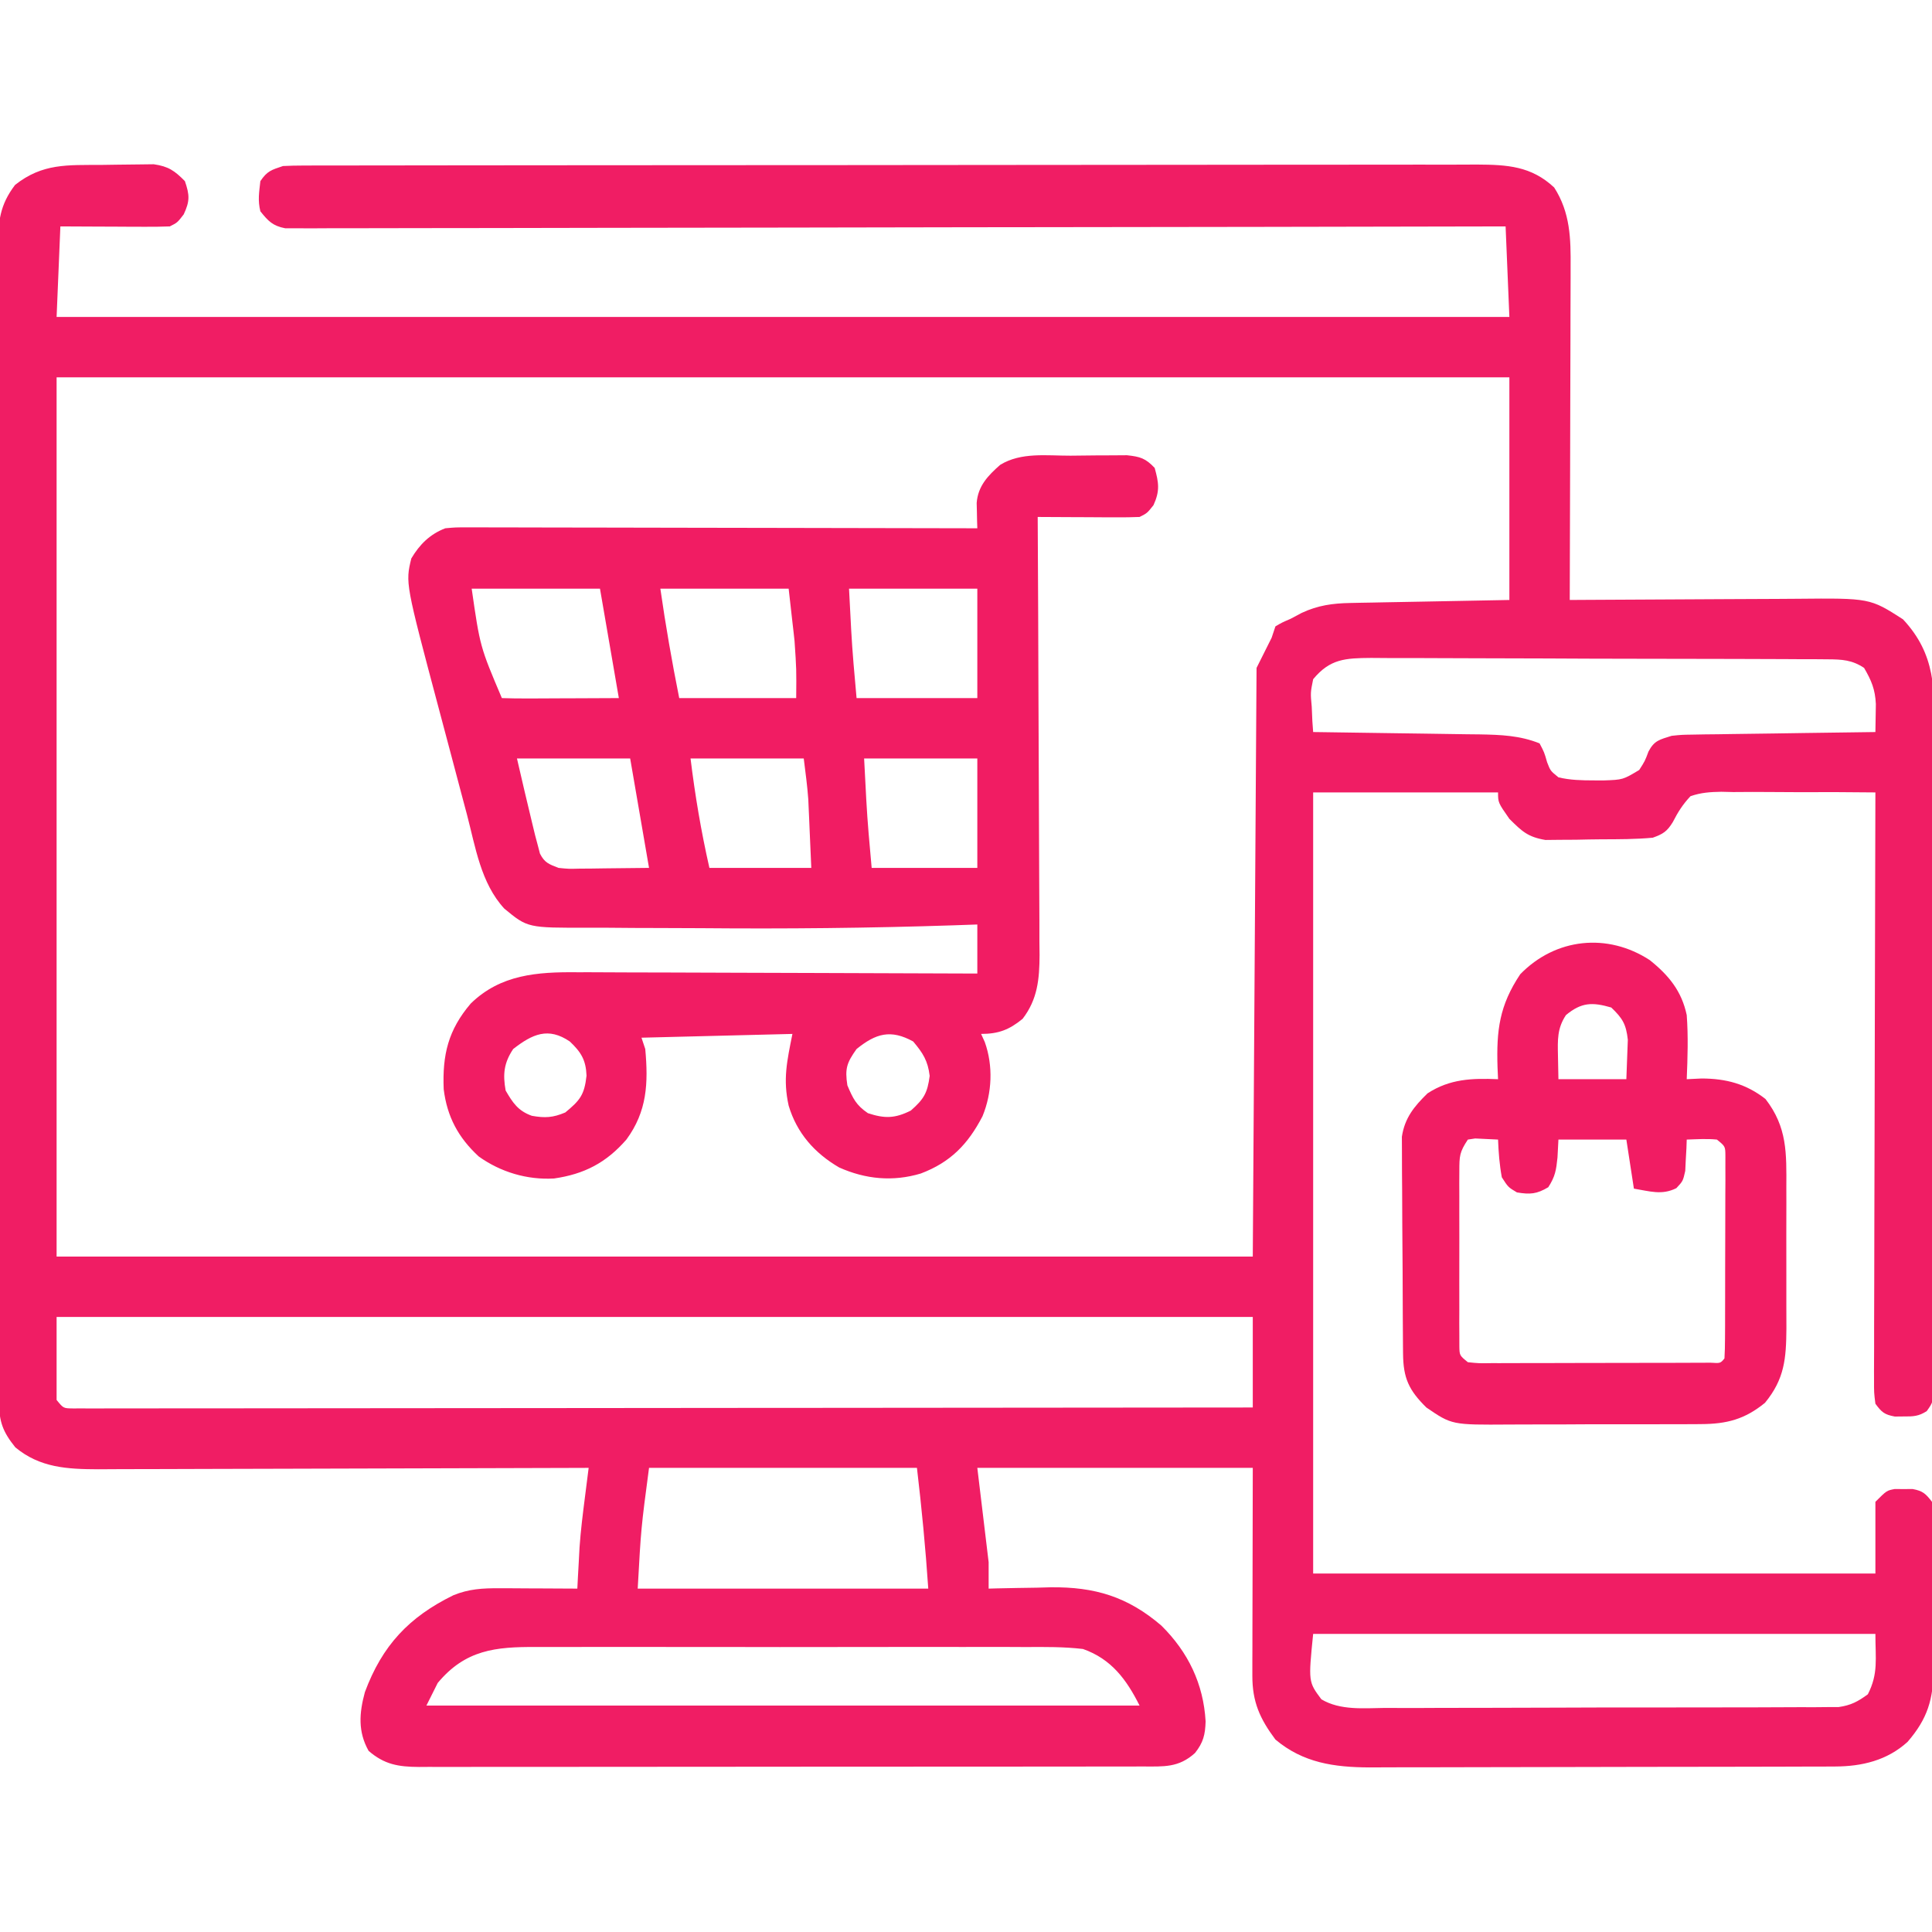
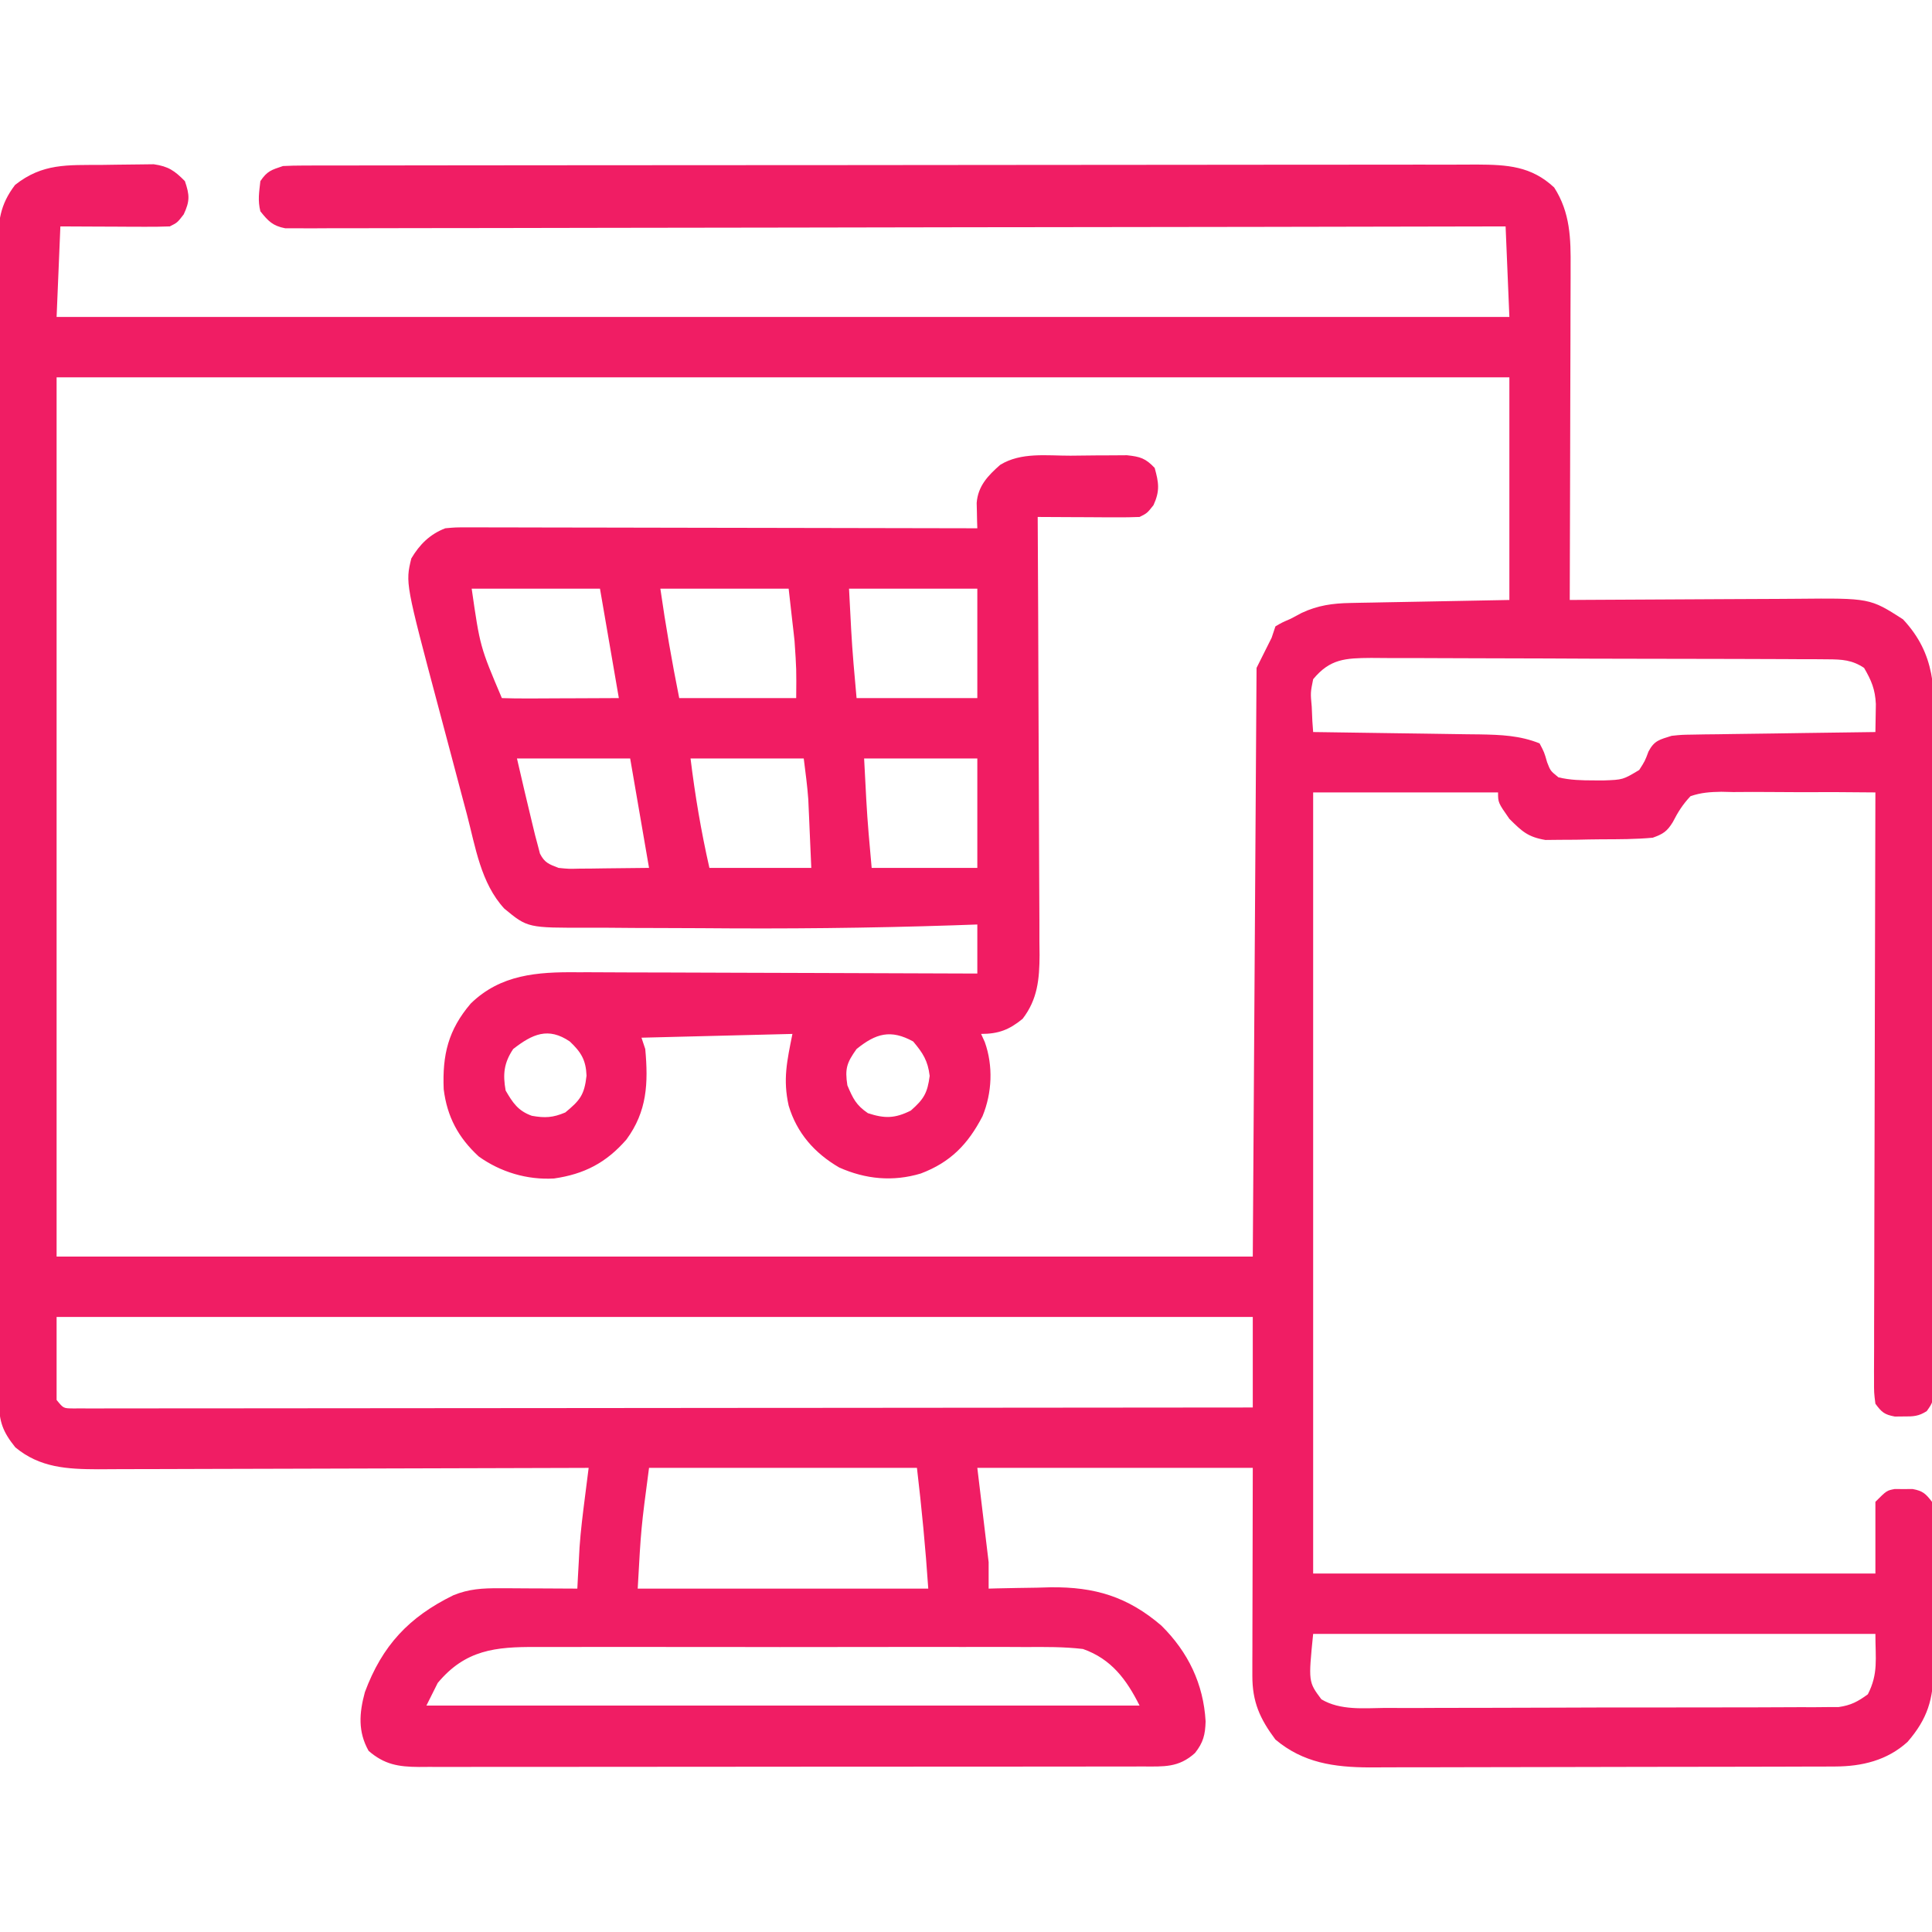
<svg xmlns="http://www.w3.org/2000/svg" version="1.1" width="512" height="512">
  <path d="M0 0 C1.394 -0.012 2.787 -0.032 4.181 -0.062 C6.202 -0.104 8.224 -0.118 10.245 -0.131 C11.451 -0.145 12.656 -0.16 13.897 -0.175 C17.791 0.387 19.415 1.521 22.156 4.295 C23.412 7.985 23.499 9.559 21.843 13.108 C20.156 15.295 20.156 15.295 18.156 16.295 C15.977 16.381 13.796 16.402 11.616 16.393 C10.315 16.39 9.013 16.386 7.671 16.383 C6.291 16.375 4.911 16.366 3.531 16.358 C2.142 16.353 0.754 16.348 -0.634 16.344 C-4.037 16.332 -7.441 16.314 -10.844 16.295 C-11.174 24.215 -11.504 32.135 -11.844 40.295 C115.206 40.295 242.256 40.295 373.156 40.295 C372.826 32.375 372.496 24.455 372.156 16.295 C370.479 16.299 368.803 16.303 367.075 16.306 C327.306 16.393 287.537 16.459 247.768 16.499 C242.877 16.504 237.985 16.51 233.093 16.515 C232.119 16.516 231.145 16.517 230.142 16.518 C214.36 16.535 198.578 16.567 182.796 16.604 C166.609 16.641 150.423 16.663 134.237 16.672 C124.244 16.677 114.251 16.694 104.258 16.727 C97.411 16.748 90.565 16.754 83.718 16.749 C79.764 16.747 75.811 16.751 71.857 16.772 C68.239 16.791 64.623 16.792 61.005 16.779 C59.072 16.776 57.138 16.794 55.204 16.811 C54.061 16.804 52.917 16.796 51.739 16.787 C50.75 16.789 49.761 16.79 48.743 16.792 C45.429 16.156 44.239 14.892 42.156 12.295 C41.447 9.387 41.816 7.353 42.156 4.295 C43.967 1.621 45.033 1.336 48.156 0.295 C49.966 0.201 51.78 0.166 53.594 0.164 C54.73 0.16 55.867 0.156 57.038 0.152 C58.292 0.153 59.546 0.154 60.839 0.155 C62.18 0.152 63.522 0.149 64.863 0.146 C68.558 0.138 72.253 0.136 75.947 0.135 C79.929 0.133 83.911 0.126 87.893 0.119 C96.603 0.105 105.314 0.099 114.025 0.095 C119.463 0.092 124.902 0.088 130.34 0.083 C145.394 0.071 160.449 0.061 175.503 0.058 C176.467 0.057 177.43 0.057 178.423 0.057 C179.39 0.057 180.356 0.056 181.351 0.056 C183.309 0.056 185.267 0.055 187.225 0.055 C188.681 0.055 188.681 0.055 190.167 0.054 C205.901 0.05 221.635 0.033 237.369 0.01 C253.52 -0.014 269.67 -0.027 285.82 -0.028 C294.889 -0.029 303.958 -0.034 313.028 -0.053 C320.751 -0.068 328.474 -0.073 336.197 -0.065 C340.138 -0.061 344.078 -0.062 348.018 -0.076 C351.627 -0.089 355.236 -0.087 358.846 -0.075 C360.765 -0.072 362.685 -0.084 364.604 -0.097 C372.589 -0.051 378.949 0.298 385.031 5.983 C389.309 12.652 389.445 19.511 389.383 27.199 C389.383 28.156 389.383 29.113 389.383 30.1 C389.382 33.238 389.367 36.376 389.351 39.514 C389.347 41.7 389.344 43.885 389.342 46.071 C389.335 51.805 389.315 57.539 389.293 63.274 C389.272 69.132 389.263 74.991 389.253 80.85 C389.232 92.332 389.198 103.813 389.156 115.295 C390.073 115.289 390.99 115.282 391.936 115.275 C400.615 115.215 409.294 115.169 417.974 115.14 C422.435 115.124 426.896 115.103 431.358 115.069 C435.669 115.036 439.981 115.018 444.293 115.011 C445.932 115.005 447.57 114.994 449.209 114.978 C468.695 114.792 468.695 114.792 477.468 120.42 C486.196 129.757 485.864 139.102 485.771 151.261 C485.774 153.189 485.78 155.116 485.788 157.044 C485.802 162.258 485.785 167.472 485.761 172.687 C485.741 178.147 485.747 183.607 485.749 189.067 C485.749 198.228 485.73 207.389 485.698 216.55 C485.661 227.148 485.652 237.745 485.659 248.344 C485.665 258.54 485.654 268.737 485.635 278.933 C485.627 283.274 485.624 287.614 485.626 291.955 C485.626 297.058 485.612 302.162 485.586 307.266 C485.579 309.142 485.577 311.017 485.58 312.893 C485.584 315.447 485.569 318 485.55 320.554 C485.558 321.676 485.558 321.676 485.566 322.82 C485.5 327.81 485.5 327.81 483.766 330.254 C481.636 331.631 480.179 331.695 477.656 331.67 C476.882 331.678 476.109 331.686 475.312 331.694 C472.539 331.181 471.827 330.562 470.156 328.295 C469.786 325.396 469.786 325.396 469.795 321.784 C469.792 321.12 469.79 320.456 469.787 319.772 C469.782 317.542 469.799 315.313 469.815 313.083 C469.816 311.487 469.815 309.891 469.814 308.294 C469.813 303.955 469.83 299.617 469.851 295.278 C469.87 290.746 469.872 286.214 469.875 281.681 C469.885 273.097 469.909 264.512 469.939 255.927 C469.973 246.155 469.989 236.382 470.005 226.609 C470.036 206.505 470.089 186.4 470.156 166.295 C463.286 166.21 456.42 166.195 449.55 166.228 C447.214 166.231 444.879 166.218 442.543 166.189 C439.181 166.15 435.823 166.168 432.46 166.198 C430.899 166.161 430.899 166.161 429.306 166.123 C426.33 166.182 423.973 166.324 421.156 167.295 C419.116 169.457 417.808 171.526 416.461 174.17 C414.935 176.655 413.872 177.321 411.156 178.295 C406.615 178.717 402.069 178.709 397.511 178.721 C395.294 178.733 393.079 178.782 390.863 178.832 C389.442 178.842 388.021 178.849 386.601 178.854 C384.675 178.874 384.675 178.874 382.711 178.895 C378.032 178.106 376.494 176.61 373.156 173.295 C370.156 168.995 370.156 168.995 370.156 166.295 C353.986 166.295 337.816 166.295 321.156 166.295 C321.156 234.605 321.156 302.915 321.156 373.295 C370.326 373.295 419.496 373.295 470.156 373.295 C470.156 367.025 470.156 360.755 470.156 354.295 C473.156 351.295 473.156 351.295 475.312 350.897 C476.085 350.904 476.859 350.912 477.656 350.92 C478.429 350.912 479.202 350.905 479.999 350.897 C482.728 351.401 483.467 352.114 485.156 354.295 C485.536 356.628 485.536 356.628 485.544 359.406 C485.553 360.447 485.563 361.489 485.572 362.562 C485.566 363.687 485.56 364.812 485.554 365.971 C485.557 367.129 485.56 368.287 485.563 369.48 C485.565 371.932 485.559 374.384 485.547 376.836 C485.531 380.582 485.546 384.328 485.566 388.074 C485.564 390.457 485.56 392.839 485.554 395.221 C485.56 396.34 485.566 397.459 485.572 398.612 C485.501 406.585 484.02 411.742 478.679 417.908 C473.264 422.837 466.576 424.415 459.458 424.436 C457.715 424.444 457.715 424.444 455.937 424.453 C454.665 424.454 453.394 424.455 452.084 424.456 C450.729 424.461 449.374 424.466 448.018 424.471 C444.338 424.484 440.658 424.491 436.978 424.495 C434.677 424.498 432.375 424.502 430.073 424.507 C422.864 424.521 415.656 424.53 408.447 424.534 C400.14 424.539 391.832 424.556 383.525 424.585 C377.095 424.607 370.665 424.617 364.235 424.618 C360.399 424.619 356.563 424.625 352.727 424.643 C349.115 424.659 345.503 424.662 341.89 424.653 C339.944 424.652 337.998 424.665 336.052 424.68 C326.721 424.635 318.505 423.475 311.156 417.295 C307.028 411.769 305.028 407.318 305.042 400.355 C305.042 399.117 305.042 397.879 305.042 396.603 C305.047 395.301 305.053 394 305.058 392.658 C305.059 391.462 305.06 390.266 305.061 389.034 C305.066 384.558 305.08 380.083 305.093 375.608 C305.114 365.605 305.134 355.601 305.156 345.295 C281.066 345.295 256.976 345.295 232.156 345.295 C233.146 353.545 234.136 361.795 235.156 370.295 C235.156 372.605 235.156 374.915 235.156 377.295 C235.916 377.274 236.676 377.253 237.459 377.232 C240.962 377.148 244.465 377.096 247.968 377.045 C249.164 377.012 250.359 376.978 251.591 376.944 C263.297 376.816 271.994 379.434 280.929 387.092 C288.015 394.104 292.088 402.513 292.656 412.483 C292.551 416.007 292.041 418.082 289.843 420.858 C285.504 424.793 281.57 424.44 276.008 424.429 C274.747 424.432 274.747 424.432 273.462 424.436 C270.636 424.442 267.81 424.441 264.984 424.44 C262.962 424.443 260.94 424.447 258.919 424.451 C253.419 424.459 247.919 424.462 242.419 424.462 C237.831 424.463 233.243 424.467 228.656 424.471 C217.834 424.479 207.013 424.481 196.191 424.48 C185.02 424.48 173.848 424.49 162.677 424.506 C153.093 424.519 143.509 424.525 133.925 424.524 C128.197 424.524 122.47 424.527 116.743 424.537 C111.357 424.547 105.971 424.547 100.585 424.54 C98.607 424.539 96.629 424.541 94.651 424.547 C91.953 424.555 89.255 424.55 86.557 424.542 C85.772 424.548 84.987 424.553 84.179 424.558 C78.701 424.523 75.016 423.904 70.843 420.295 C67.985 415.214 68.341 410.287 69.851 404.74 C74.437 392.37 81.552 384.808 93.296 379.057 C97.394 377.378 101.03 377.177 105.452 377.198 C106.658 377.201 107.863 377.204 109.105 377.207 C110.359 377.216 111.613 377.224 112.906 377.233 C114.81 377.239 114.81 377.239 116.753 377.246 C119.887 377.258 123.021 377.275 126.156 377.295 C126.229 375.841 126.229 375.841 126.304 374.358 C126.379 373.003 126.455 371.649 126.531 370.295 C126.6 368.996 126.67 367.696 126.741 366.358 C127.051 361.875 127.613 357.434 128.181 352.979 C128.275 352.238 128.368 351.498 128.465 350.735 C128.694 348.922 128.925 347.109 129.156 345.295 C128.442 345.298 127.729 345.301 126.994 345.304 C109.616 345.37 92.239 345.419 74.861 345.451 C66.457 345.466 58.053 345.487 49.649 345.521 C42.322 345.551 34.994 345.571 27.667 345.577 C23.789 345.581 19.912 345.59 16.035 345.612 C12.38 345.633 8.725 345.639 5.07 345.634 C3.1 345.636 1.13 345.652 -0.84 345.668 C-9.067 345.64 -16.27 345.261 -22.782 339.858 C-26.077 335.764 -27.094 333.082 -27.102 327.809 C-27.108 326.688 -27.115 325.566 -27.121 324.41 C-27.118 323.177 -27.115 321.945 -27.112 320.675 C-27.116 319.366 -27.121 318.056 -27.126 316.707 C-27.138 313.07 -27.138 309.433 -27.135 305.795 C-27.135 301.873 -27.146 297.952 -27.155 294.03 C-27.172 286.345 -27.177 278.661 -27.179 270.976 C-27.18 264.73 -27.184 258.484 -27.19 252.238 C-27.208 234.534 -27.217 216.829 -27.215 199.125 C-27.215 198.17 -27.215 197.216 -27.215 196.232 C-27.215 195.276 -27.215 194.32 -27.215 193.335 C-27.214 177.843 -27.233 162.351 -27.261 146.859 C-27.29 130.956 -27.304 115.054 -27.302 99.151 C-27.302 90.221 -27.307 81.291 -27.329 72.361 C-27.347 64.758 -27.351 57.154 -27.338 49.551 C-27.331 45.672 -27.331 41.793 -27.348 37.913 C-27.367 33.707 -27.354 29.502 -27.339 25.296 C-27.349 24.071 -27.36 22.845 -27.37 21.582 C-27.316 14.937 -26.916 10.648 -22.844 5.295 C-15.582 -0.454 -8.98 0.052 0 0 Z M-11.844 56.295 C-11.844 133.185 -11.844 210.075 -11.844 289.295 C92.766 289.295 197.376 289.295 305.156 289.295 C305.486 237.815 305.816 186.335 306.156 133.295 C307.476 130.655 308.796 128.015 310.156 125.295 C310.486 124.305 310.816 123.315 311.156 122.295 C312.843 121.295 312.843 121.295 315.156 120.295 C316.61 119.522 316.61 119.522 318.093 118.733 C322.397 116.713 326.317 116.179 331.038 116.09 C331.991 116.07 332.945 116.049 333.927 116.029 C335.411 116.004 335.411 116.004 336.925 115.979 C338.303 115.951 338.303 115.951 339.71 115.922 C343.129 115.854 346.549 115.794 349.968 115.733 C357.62 115.588 365.272 115.444 373.156 115.295 C373.156 95.825 373.156 76.355 373.156 56.295 C246.106 56.295 119.056 56.295 -11.844 56.295 Z M321.156 136.295 C320.434 139.867 320.434 139.867 320.781 143.608 C320.835 144.862 320.889 146.116 320.945 147.408 C321.014 148.361 321.084 149.314 321.156 150.295 C321.804 150.303 322.452 150.311 323.12 150.32 C329.886 150.406 336.65 150.505 343.415 150.613 C345.938 150.651 348.461 150.686 350.983 150.717 C354.615 150.763 358.247 150.821 361.878 150.881 C363.001 150.893 364.125 150.904 365.282 150.916 C370.899 151.021 375.904 151.198 381.156 153.295 C382.406 155.67 382.406 155.67 383.156 158.295 C384.029 160.566 384.029 160.566 386.156 162.295 C389.256 163.042 392.288 163.103 395.468 163.108 C396.335 163.111 397.202 163.115 398.095 163.119 C403.245 162.938 403.245 162.938 407.566 160.346 C409.083 157.98 409.083 157.98 410.023 155.459 C411.572 152.499 413.014 152.297 416.156 151.295 C418.807 151.017 418.807 151.017 421.68 150.976 C423.301 150.947 423.301 150.947 424.955 150.916 C426.111 150.905 427.266 150.893 428.456 150.881 C430.244 150.852 430.244 150.852 432.067 150.822 C435.867 150.763 439.668 150.716 443.468 150.67 C446.047 150.632 448.626 150.593 451.204 150.553 C457.521 150.457 463.838 150.372 470.156 150.295 C470.19 148.712 470.214 147.129 470.234 145.545 C470.255 144.223 470.255 144.223 470.278 142.873 C470.094 138.992 469.114 136.652 467.156 133.295 C463.977 131.18 461.317 131.039 457.552 131.021 C456.411 131.011 455.269 131.001 454.094 130.991 C452.222 130.99 452.222 130.99 450.312 130.989 C448.336 130.976 448.336 130.976 446.32 130.964 C442.708 130.942 439.097 130.933 435.485 130.928 C433.228 130.924 430.97 130.918 428.713 130.911 C420.835 130.886 412.956 130.873 405.078 130.87 C397.739 130.866 390.4 130.836 383.061 130.794 C376.756 130.76 370.451 130.744 364.146 130.743 C360.382 130.743 356.618 130.734 352.854 130.705 C349.313 130.679 345.773 130.677 342.232 130.693 C340.317 130.696 338.403 130.674 336.488 130.651 C329.668 130.709 325.631 130.878 321.156 136.295 Z M-11.844 305.295 C-11.844 312.555 -11.844 319.815 -11.844 327.295 C-10.044 329.513 -10.044 329.513 -7.576 329.544 C-6.142 329.542 -6.142 329.542 -4.679 329.541 C-3.578 329.545 -2.476 329.549 -1.342 329.553 C-0.122 329.548 1.098 329.542 2.355 329.536 C3.643 329.537 4.931 329.539 6.258 329.541 C9.845 329.545 13.432 329.537 17.019 329.527 C20.882 329.519 24.746 329.522 28.61 329.523 C35.308 329.524 42.006 329.518 48.704 329.507 C58.388 329.49 68.072 329.485 77.757 329.483 C93.467 329.478 109.178 329.465 124.889 329.446 C140.154 329.428 155.418 329.414 170.683 329.405 C172.093 329.404 172.093 329.404 173.532 329.403 C178.25 329.401 182.967 329.398 187.685 329.396 C226.842 329.375 265.999 329.339 305.156 329.295 C305.156 321.375 305.156 313.455 305.156 305.295 C200.546 305.295 95.936 305.295 -11.844 305.295 Z M145.156 345.295 C143.042 361.26 143.042 361.26 142.156 377.295 C167.566 377.295 192.976 377.295 219.156 377.295 C218.443 366.605 217.407 355.935 216.156 345.295 C192.726 345.295 169.296 345.295 145.156 345.295 Z M321.156 389.295 C319.878 402.007 319.878 402.007 323.338 406.632 C328.356 409.624 334.609 408.971 340.242 408.91 C342.221 408.919 342.221 408.919 344.24 408.927 C347.847 408.941 351.454 408.924 355.062 408.901 C358.842 408.881 362.621 408.887 366.401 408.889 C372.747 408.889 379.093 408.869 385.439 408.837 C392.771 408.8 400.103 408.791 407.436 408.798 C414.497 408.805 421.557 408.794 428.618 408.774 C431.62 408.766 434.622 408.764 437.624 408.765 C441.816 408.766 446.007 408.742 450.199 408.715 C451.443 408.718 452.687 408.721 453.969 408.724 C455.112 408.713 456.254 408.701 457.432 408.69 C458.917 408.684 458.917 408.684 460.433 408.678 C463.66 408.224 465.542 407.217 468.156 405.295 C470.965 399.81 470.156 395.913 470.156 389.295 C420.986 389.295 371.816 389.295 321.156 389.295 Z M89.156 402.295 C88.166 404.275 87.176 406.255 86.156 408.295 C148.526 408.295 210.896 408.295 275.156 408.295 C271.699 401.383 267.666 395.937 260.156 393.295 C255.101 392.697 250.065 392.748 244.984 392.778 C243.439 392.772 241.895 392.765 240.35 392.756 C236.168 392.738 231.986 392.745 227.804 392.758 C223.42 392.768 219.035 392.759 214.651 392.752 C207.288 392.745 199.925 392.755 192.562 392.774 C184.061 392.795 175.561 392.788 167.06 392.766 C159.75 392.748 152.441 392.746 145.131 392.756 C140.77 392.762 136.409 392.763 132.048 392.75 C127.947 392.738 123.845 392.747 119.744 392.77 C118.243 392.775 116.741 392.773 115.24 392.765 C104.466 392.707 96.494 393.488 89.156 402.295 Z " fill="#F01D64" transform="translate(26.844,43.705)" />
  <path d="M0 0 C2.248 -0.01 4.494 -0.041 6.741 -0.072 C8.173 -0.079 9.605 -0.084 11.036 -0.088 C12.987 -0.102 12.987 -0.102 14.978 -0.116 C18.505 0.26 19.904 0.691 22.322 3.24 C23.425 7.214 23.737 9.33 22.009 13.115 C20.322 15.24 20.322 15.24 18.322 16.24 C16.289 16.326 14.254 16.347 12.22 16.338 C11.008 16.335 9.797 16.331 8.548 16.328 C7.277 16.32 6.006 16.311 4.697 16.303 C3.418 16.298 2.139 16.294 0.822 16.289 C-2.345 16.277 -5.512 16.261 -8.678 16.24 C-8.675 16.877 -8.671 17.514 -8.667 18.17 C-8.579 33.687 -8.513 49.203 -8.471 64.72 C-8.451 72.224 -8.423 79.727 -8.377 87.231 C-8.337 93.773 -8.311 100.316 -8.302 106.858 C-8.297 110.321 -8.285 113.783 -8.256 117.245 C-8.223 121.116 -8.223 124.986 -8.224 128.857 C-8.21 129.998 -8.196 131.138 -8.181 132.312 C-8.214 138.677 -8.685 144.056 -12.678 149.24 C-16.202 152.129 -19.047 153.24 -23.678 153.24 C-23.356 153.947 -23.034 154.653 -22.702 155.381 C-20.443 161.691 -20.757 168.867 -23.303 175.053 C-27.148 182.473 -31.797 187.273 -39.678 190.24 C-47.076 192.445 -54.275 191.759 -61.284 188.635 C-67.811 184.833 -72.508 179.518 -74.678 172.24 C-76.215 165.286 -75.137 160.535 -73.678 153.24 C-86.878 153.57 -100.078 153.9 -113.678 154.24 C-113.348 155.23 -113.018 156.22 -112.678 157.24 C-111.854 166.293 -112.178 173.764 -117.678 181.24 C-123.026 187.378 -128.852 190.406 -136.862 191.553 C-143.979 191.959 -150.989 189.872 -156.792 185.732 C-162.216 180.738 -165.184 175.22 -166.093 167.904 C-166.469 158.759 -164.894 152.175 -158.917 145.178 C-151.012 137.481 -141.303 136.793 -130.711 136.9 C-128.983 136.899 -128.983 136.899 -127.219 136.898 C-123.442 136.9 -119.666 136.924 -115.889 136.947 C-113.258 136.953 -110.627 136.957 -107.996 136.96 C-101.798 136.969 -95.601 136.994 -89.403 137.024 C-82.341 137.058 -75.28 137.074 -68.218 137.089 C-53.705 137.121 -39.192 137.174 -24.678 137.24 C-24.678 132.95 -24.678 128.66 -24.678 124.24 C-26.782 124.313 -28.885 124.386 -31.053 124.461 C-53.351 125.199 -75.625 125.416 -97.934 125.218 C-101.604 125.187 -105.273 125.174 -108.943 125.175 C-113.478 125.177 -118.012 125.149 -122.547 125.101 C-124.245 125.087 -125.943 125.083 -127.641 125.09 C-143.851 125.142 -143.851 125.142 -150.043 120.019 C-156.257 113.263 -157.67 103.733 -159.936 95.084 C-160.329 93.612 -160.722 92.141 -161.115 90.669 C-162.145 86.814 -163.164 82.957 -164.181 79.099 C-165.214 75.187 -166.257 71.278 -167.3 67.369 C-176.253 33.748 -176.253 33.748 -174.678 27.24 C-172.461 23.501 -169.756 20.82 -165.678 19.24 C-162.984 18.994 -162.984 18.994 -159.845 19 C-158.653 18.997 -157.461 18.994 -156.233 18.991 C-154.277 19.002 -154.277 19.002 -152.281 19.013 C-150.891 19.014 -149.502 19.013 -148.112 19.012 C-144.341 19.012 -140.571 19.023 -136.801 19.037 C-132.86 19.05 -128.919 19.051 -124.977 19.053 C-117.515 19.06 -110.053 19.076 -102.591 19.096 C-94.096 19.119 -85.6 19.13 -77.104 19.14 C-59.629 19.16 -42.154 19.196 -24.678 19.24 C-24.699 18.63 -24.719 18.019 -24.74 17.39 C-24.756 16.585 -24.772 15.78 -24.788 14.951 C-24.808 14.155 -24.828 13.359 -24.849 12.539 C-24.516 8.05 -21.867 5.285 -18.616 2.428 C-13.06 -0.977 -6.297 0.017 0 0 Z M-158.678 35.24 C-156.461 50.613 -156.461 50.613 -150.678 64.24 C-148.387 64.328 -146.093 64.347 -143.8 64.338 C-143.113 64.336 -142.426 64.335 -141.719 64.334 C-139.518 64.328 -137.317 64.315 -135.116 64.303 C-133.627 64.298 -132.138 64.293 -130.649 64.289 C-126.992 64.279 -123.335 64.259 -119.678 64.24 C-122.153 49.885 -122.153 49.885 -124.678 35.24 C-135.898 35.24 -147.118 35.24 -158.678 35.24 Z M-108.678 35.24 C-107.291 44.951 -105.602 54.621 -103.678 64.24 C-93.448 64.24 -83.218 64.24 -72.678 64.24 C-72.609 56.599 -72.609 56.599 -73.116 49.107 C-73.197 48.361 -73.278 47.614 -73.362 46.845 C-73.519 45.494 -73.519 45.494 -73.678 44.115 C-74.173 39.722 -74.173 39.722 -74.678 35.24 C-85.898 35.24 -97.118 35.24 -108.678 35.24 Z M-58.678 35.24 C-58.534 37.983 -58.39 40.726 -58.241 43.553 C-58.198 44.392 -58.155 45.232 -58.11 46.097 C-57.781 52.172 -57.23 58.169 -56.678 64.24 C-46.118 64.24 -35.558 64.24 -24.678 64.24 C-24.678 54.67 -24.678 45.1 -24.678 35.24 C-35.898 35.24 -47.118 35.24 -58.678 35.24 Z M-146.678 80.24 C-145.372 85.915 -144.05 91.582 -142.678 97.24 C-142.417 98.324 -142.155 99.408 -141.885 100.525 C-141.652 101.401 -141.419 102.276 -141.178 103.178 C-140.983 103.929 -140.787 104.681 -140.585 105.455 C-139.348 107.891 -138.207 108.248 -135.678 109.24 C-132.97 109.514 -132.97 109.514 -130.038 109.436 C-129.073 109.431 -128.109 109.426 -127.115 109.42 C-125.898 109.402 -124.682 109.384 -123.428 109.365 C-119.551 109.324 -115.673 109.283 -111.678 109.24 C-114.153 94.885 -114.153 94.885 -116.678 80.24 C-126.578 80.24 -136.478 80.24 -146.678 80.24 Z M-100.678 80.24 C-99.471 90.089 -97.875 99.556 -95.678 109.24 C-86.768 109.24 -77.858 109.24 -68.678 109.24 C-68.823 105.94 -68.967 102.64 -69.116 99.24 C-69.159 98.217 -69.202 97.193 -69.247 96.139 C-69.304 94.89 -69.304 94.89 -69.362 93.615 C-69.399 92.777 -69.435 91.939 -69.473 91.076 C-69.736 87.451 -70.228 83.846 -70.678 80.24 C-80.578 80.24 -90.478 80.24 -100.678 80.24 Z M-54.678 80.24 C-54.534 82.983 -54.39 85.726 -54.241 88.553 C-54.198 89.392 -54.155 90.232 -54.11 91.097 C-53.781 97.172 -53.23 103.169 -52.678 109.24 C-43.438 109.24 -34.198 109.24 -24.678 109.24 C-24.678 99.67 -24.678 90.1 -24.678 80.24 C-34.578 80.24 -44.478 80.24 -54.678 80.24 Z M-147.678 157.24 C-150.153 160.951 -150.449 163.939 -149.678 168.24 C-147.78 171.503 -146.386 173.628 -142.741 174.936 C-139.245 175.558 -137.169 175.447 -133.866 174.053 C-130.006 170.854 -128.813 169.454 -128.241 164.303 C-128.402 160.192 -129.649 158.101 -132.678 155.24 C-138.401 151.364 -142.553 153.254 -147.678 157.24 Z M-56.678 157.24 C-59.27 160.884 -59.806 162.416 -59.116 166.865 C-57.622 170.373 -56.813 172.096 -53.678 174.24 C-49.235 175.703 -46.526 175.664 -42.303 173.553 C-38.834 170.496 -37.896 168.907 -37.303 164.365 C-37.787 160.339 -39.081 158.329 -41.678 155.24 C-47.626 151.969 -51.551 153.094 -56.678 157.24 Z " fill="#F11C63" transform="translate(283.678,120.76)" />
-   <path d="M0 0 C5.019 4.013 8.451 8.199 9.793 14.559 C10.216 20.224 10.027 25.889 9.793 31.559 C11.092 31.497 12.392 31.435 13.73 31.371 C20.216 31.392 25.528 32.786 30.668 36.809 C36.454 44.296 36.235 51.146 36.191 60.34 C36.193 61.681 36.196 63.022 36.2 64.362 C36.205 67.163 36.198 69.964 36.184 72.764 C36.167 76.338 36.177 79.912 36.195 83.486 C36.206 86.252 36.202 89.018 36.194 91.784 C36.191 93.738 36.201 95.691 36.21 97.645 C36.147 105.627 35.716 110.986 30.543 117.309 C25.156 121.716 20.386 122.933 13.516 122.963 C12.48 122.973 12.48 122.973 11.424 122.983 C9.162 123.002 6.902 122.998 4.641 122.992 C3.056 122.997 1.47 123.002 -0.115 123.008 C-3.429 123.017 -6.743 123.015 -10.057 123.005 C-14.288 122.993 -18.519 123.013 -22.75 123.043 C-26.021 123.061 -29.292 123.061 -32.563 123.055 C-34.123 123.055 -35.682 123.061 -37.241 123.073 C-52.451 123.178 -52.451 123.178 -59.207 118.559 C-63.867 113.958 -65.329 110.769 -65.384 104.276 C-65.391 103.632 -65.397 102.988 -65.404 102.324 C-65.424 100.189 -65.435 98.054 -65.445 95.918 C-65.449 95.188 -65.453 94.458 -65.458 93.706 C-65.479 89.841 -65.493 85.977 -65.502 82.112 C-65.513 78.126 -65.548 74.141 -65.587 70.155 C-65.614 67.085 -65.622 64.016 -65.625 60.946 C-65.63 59.477 -65.642 58.009 -65.661 56.54 C-65.685 54.479 -65.684 52.419 -65.677 50.358 C-65.683 49.188 -65.689 48.017 -65.695 46.81 C-64.947 41.828 -62.441 38.76 -58.895 35.309 C-52.959 31.444 -47.05 31.279 -40.207 31.559 C-40.253 30.508 -40.3 29.457 -40.348 28.375 C-40.651 18.591 -39.861 12.04 -34.332 3.746 C-24.972 -5.889 -11.162 -7.29 0 0 Z M-22.207 14.559 C-24.553 18.073 -24.415 21.162 -24.332 25.309 C-24.291 27.371 -24.25 29.434 -24.207 31.559 C-18.267 31.559 -12.327 31.559 -6.207 31.559 C-6.125 29.352 -6.042 27.145 -5.957 24.871 C-5.911 23.63 -5.864 22.388 -5.816 21.109 C-6.272 16.967 -7.225 15.413 -10.207 12.559 C-15.241 11.094 -18.126 11.177 -22.207 14.559 Z M-48.207 47.559 C-50.427 50.889 -50.459 51.943 -50.466 55.824 C-50.472 56.899 -50.478 57.973 -50.485 59.08 C-50.481 60.24 -50.477 61.399 -50.473 62.594 C-50.475 63.783 -50.476 64.973 -50.478 66.199 C-50.48 68.715 -50.476 71.23 -50.468 73.746 C-50.457 77.609 -50.468 81.471 -50.48 85.334 C-50.479 87.775 -50.477 90.215 -50.473 92.656 C-50.477 93.818 -50.481 94.979 -50.485 96.176 C-50.479 97.247 -50.472 98.318 -50.466 99.422 C-50.464 100.368 -50.463 101.314 -50.461 102.288 C-50.424 104.758 -50.424 104.758 -48.207 106.559 C-45.299 106.859 -45.299 106.859 -41.845 106.802 C-40.867 106.804 -40.867 106.804 -39.869 106.807 C-37.71 106.811 -35.55 106.8 -33.391 106.789 C-31.894 106.788 -30.397 106.787 -28.9 106.788 C-25.762 106.786 -22.624 106.778 -19.486 106.764 C-15.455 106.747 -11.424 106.744 -7.393 106.744 C-4.302 106.744 -1.211 106.739 1.88 106.731 C3.367 106.728 4.853 106.726 6.34 106.725 C8.414 106.723 10.487 106.715 12.561 106.704 C13.743 106.7 14.925 106.696 16.143 106.692 C18.716 106.859 18.716 106.859 19.793 105.559 C19.897 103.82 19.932 102.078 19.938 100.336 C19.945 99.222 19.951 98.107 19.958 96.959 C19.959 95.745 19.96 94.532 19.961 93.281 C19.964 92.044 19.968 90.808 19.971 89.533 C19.976 86.911 19.978 84.289 19.978 81.667 C19.978 78.972 19.985 76.276 19.999 73.58 C20.017 69.71 20.022 65.839 20.023 61.969 C20.034 60.152 20.034 60.152 20.045 58.298 C20.041 56.621 20.041 56.621 20.036 54.91 C20.037 53.923 20.039 52.936 20.04 51.918 C20.023 49.369 20.023 49.369 17.793 47.559 C15.105 47.289 12.502 47.471 9.793 47.559 C9.754 48.697 9.754 48.697 9.715 49.859 C9.63 51.35 9.63 51.35 9.543 52.871 C9.497 53.857 9.45 54.843 9.402 55.859 C8.793 58.559 8.793 58.559 7.043 60.434 C3.171 62.37 -0.02 61.236 -4.207 60.559 C-5.197 54.124 -5.197 54.124 -6.207 47.559 C-12.147 47.559 -18.087 47.559 -24.207 47.559 C-24.29 49.126 -24.372 50.694 -24.457 52.309 C-24.804 55.661 -25.048 57.311 -26.895 60.184 C-29.96 62.007 -31.696 62.144 -35.207 61.559 C-37.52 60.184 -37.52 60.184 -39.207 57.559 C-39.828 54.232 -40.078 50.938 -40.207 47.559 C-41.486 47.497 -42.765 47.435 -44.082 47.371 C-44.801 47.336 -45.521 47.301 -46.262 47.266 C-47.225 47.411 -47.225 47.411 -48.207 47.559 Z " fill="#F11C63" transform="translate(437.207,254.441)" />
</svg>